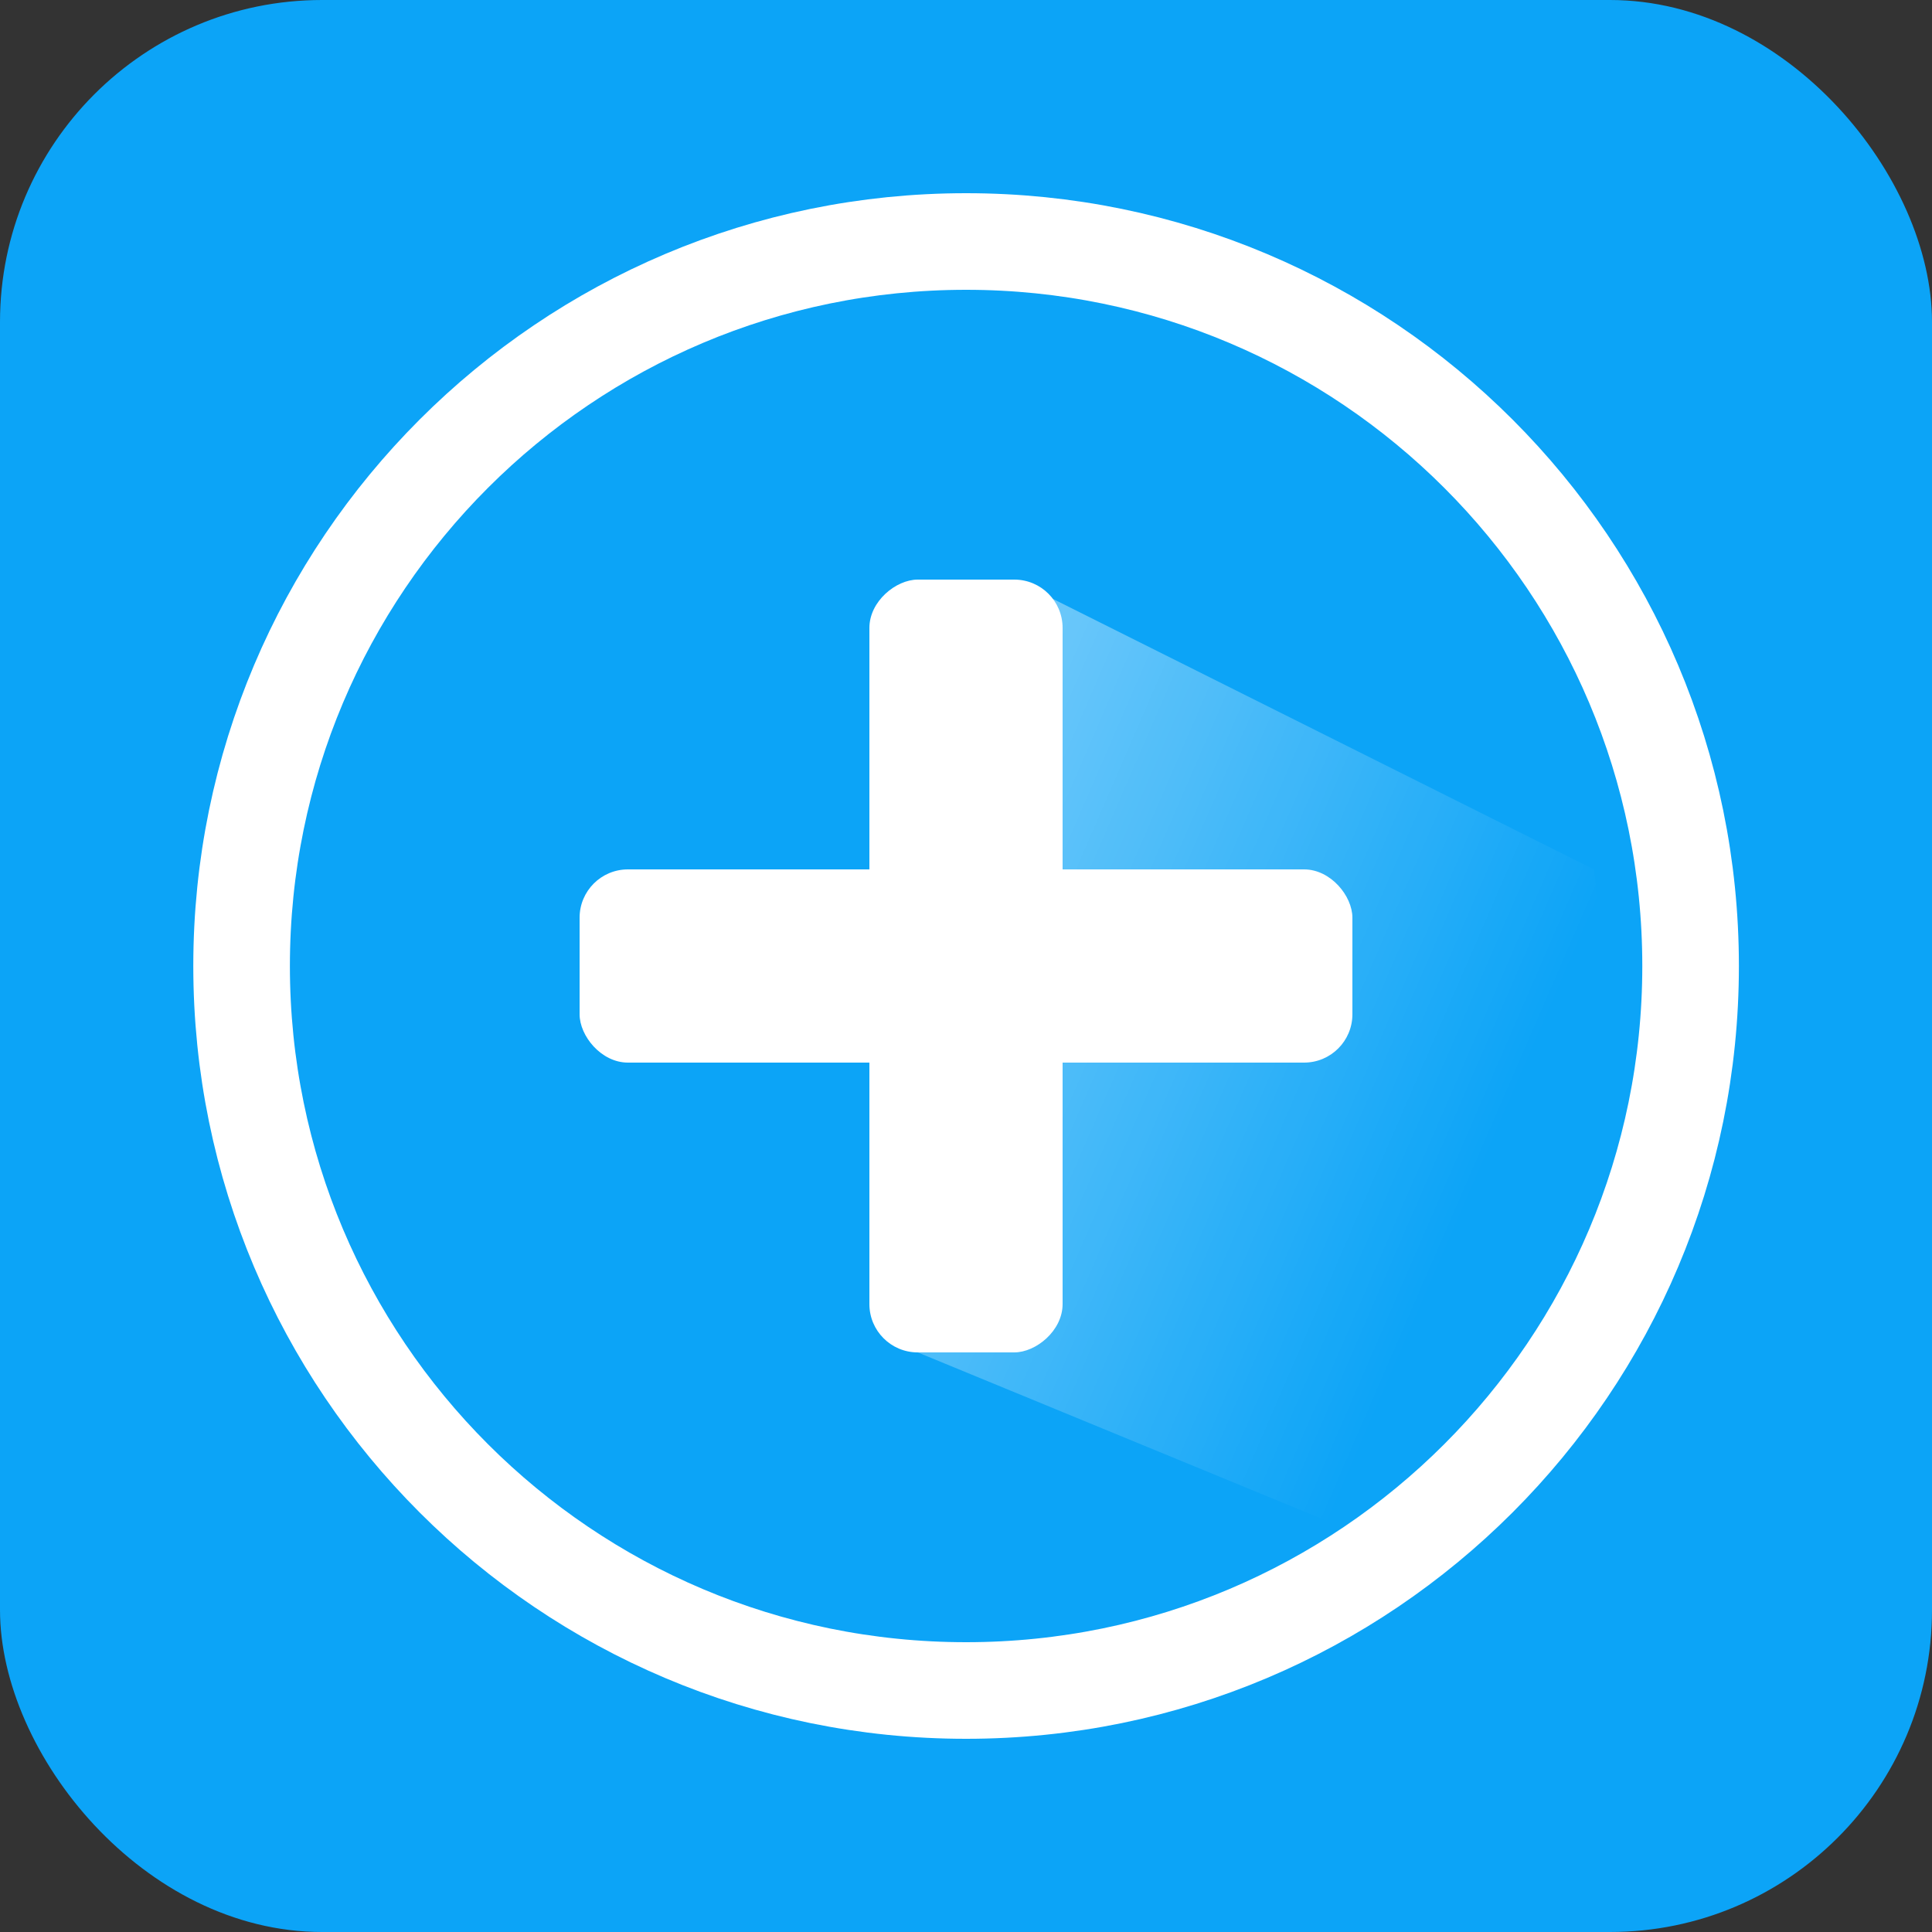
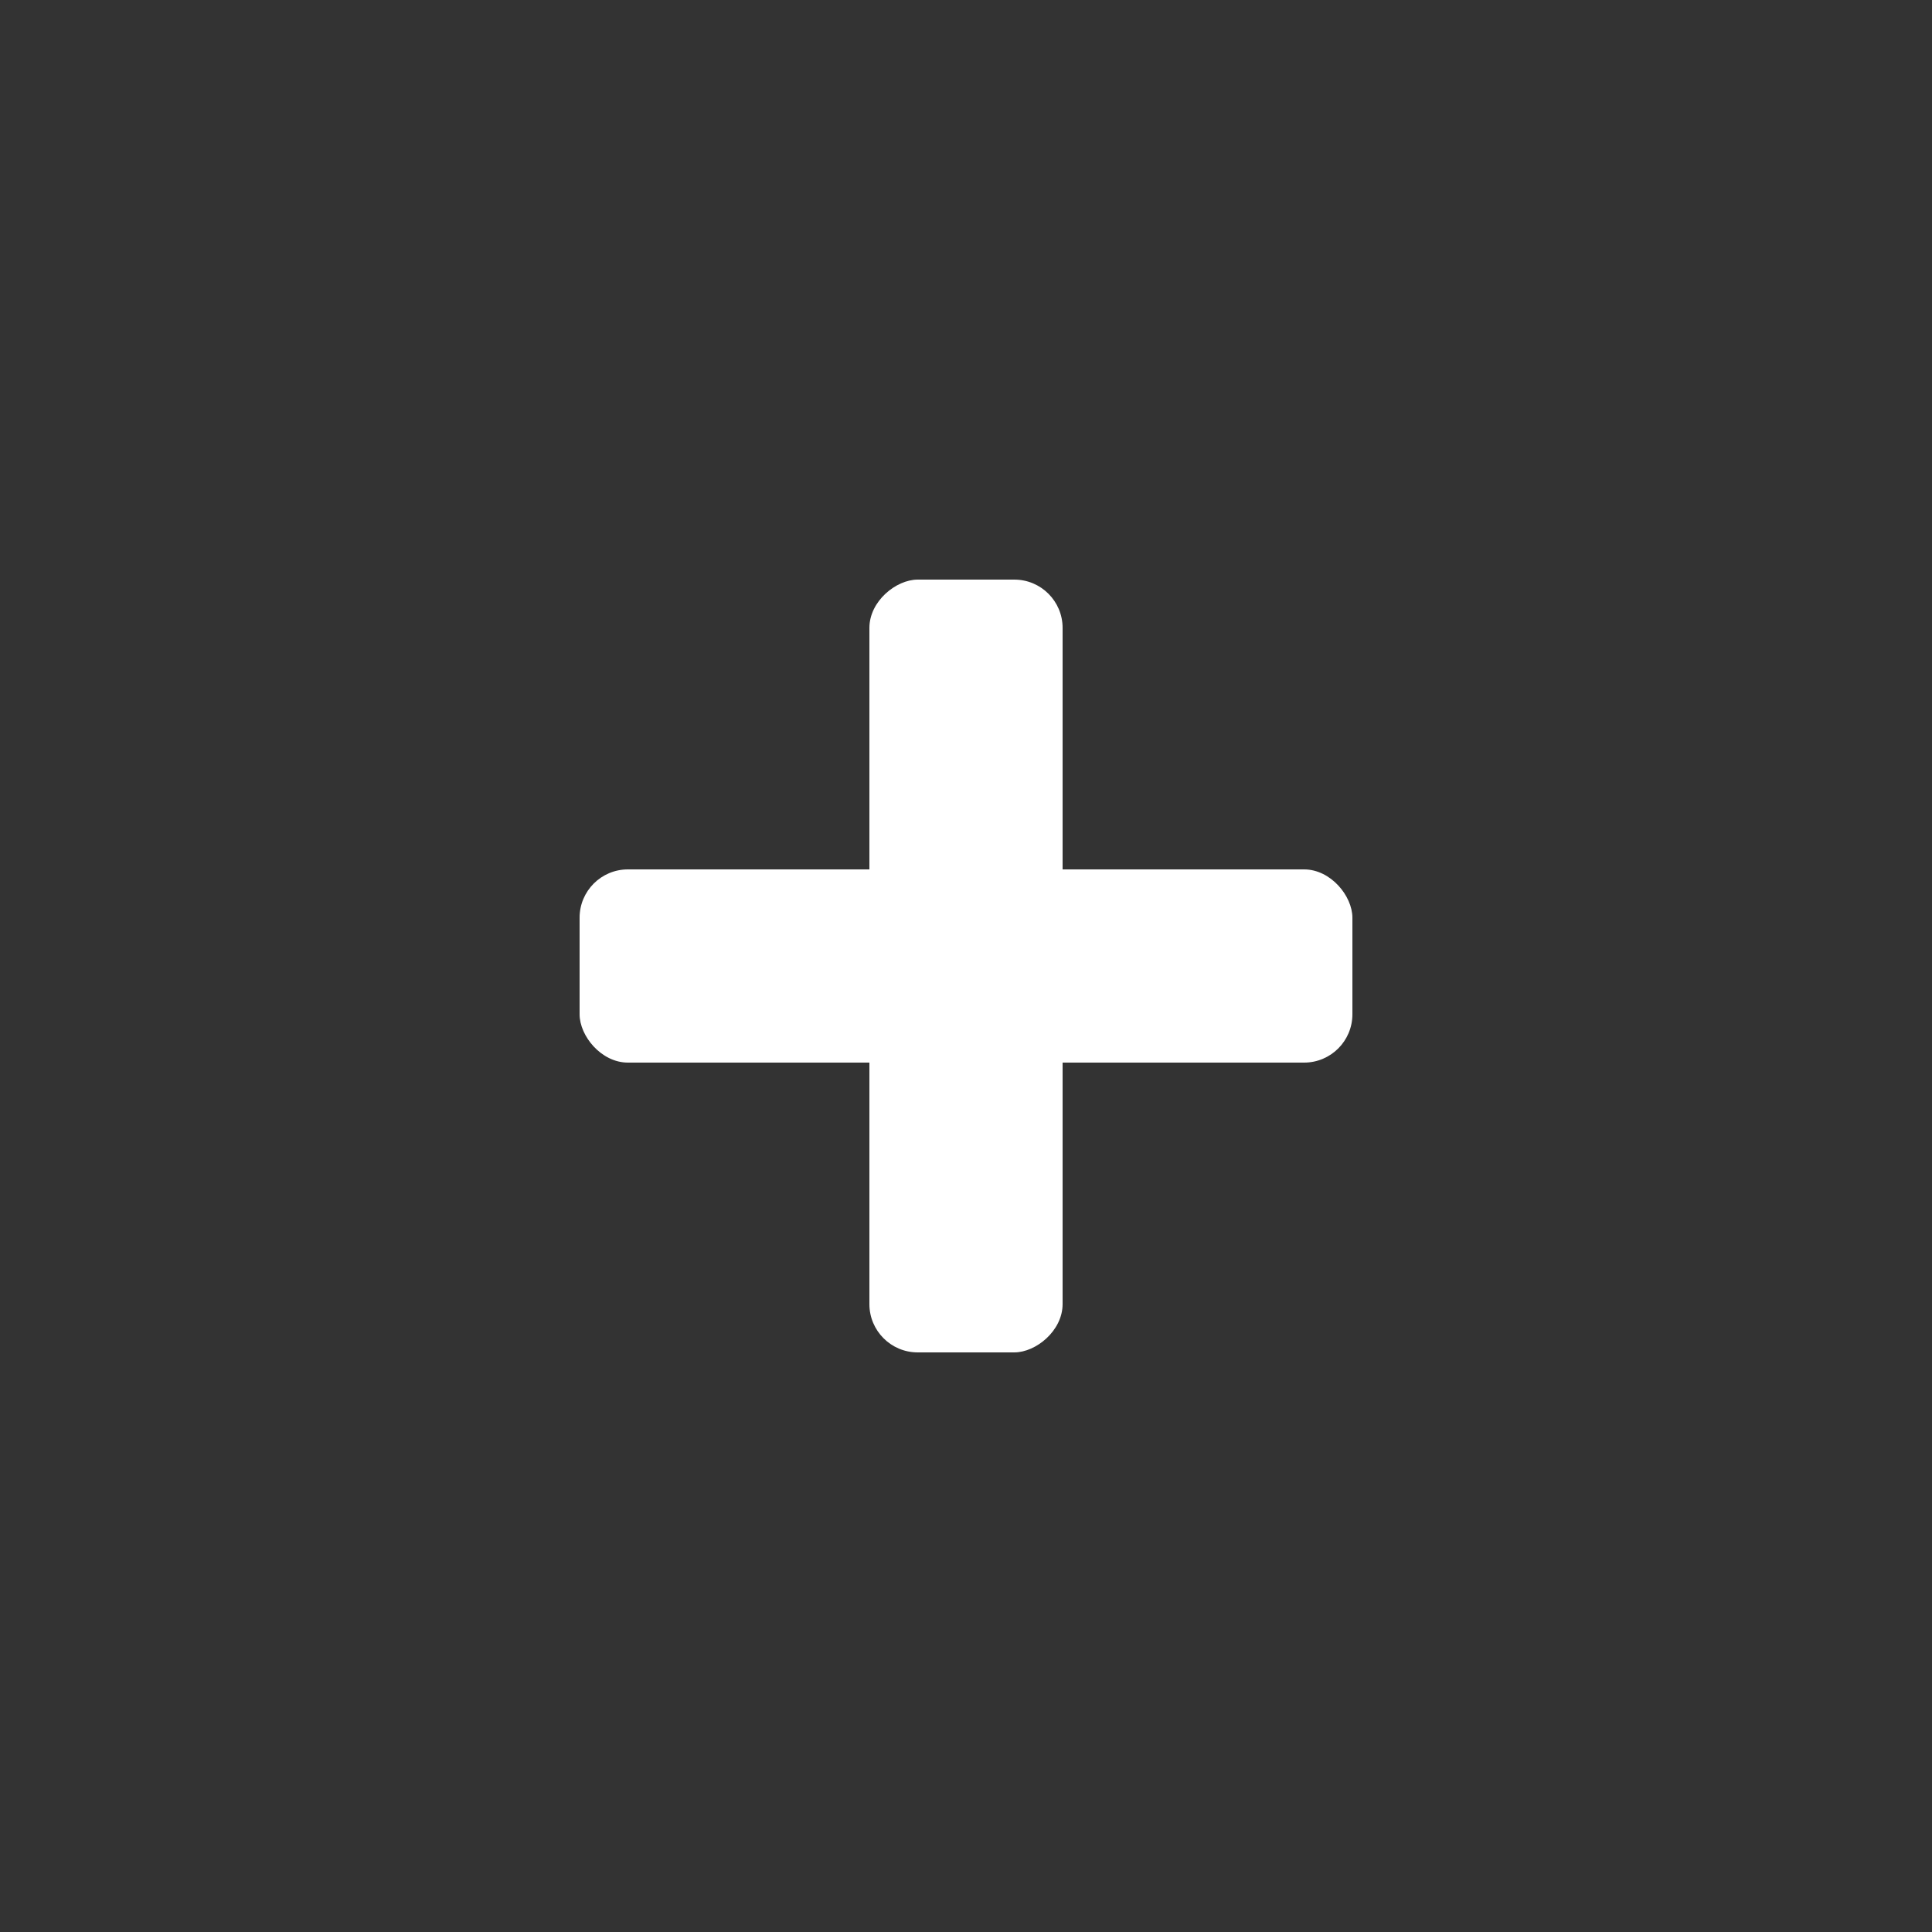
<svg xmlns="http://www.w3.org/2000/svg" width="40" height="40" viewBox="0 0 40 40" fill="none">
  <rect x="0" y="0" width="40" height="40" fill="#333333" stroke="none" />
-   <rect width="40" height="40" rx="6.667" fill="#0CA4F7" />
-   <path d="M35.002 20C35.002 11.716 28.287 5 20.002 5C11.717 5 5.002 11.716 5.002 20C5.002 28.285 11.717 35 20.002 35C28.287 35 35.002 28.285 35.002 20Z" stroke="white" stroke-width="2" />
-   <path d="M33 18L21 12L19 28L27.5 31.5C27.5 31.5 33.667 22 33 18Z" fill="url(#paint0_linear_1598_441)" />
  <rect x="12" y="18" width="16" height="4" rx="1" fill="white" />
  <rect x="22" y="12" width="16" height="4" rx="1" transform="rotate(90 22 12)" fill="white" />
  <defs>
    <linearGradient id="paint0_linear_1598_441" x1="1" y1="10.5" x2="31" y2="23.5" gradientUnits="userSpaceOnUse">
      <stop stop-color="white" />
      <stop offset="1" stop-color="white" stop-opacity="0" />
    </linearGradient>
  </defs>
</svg>